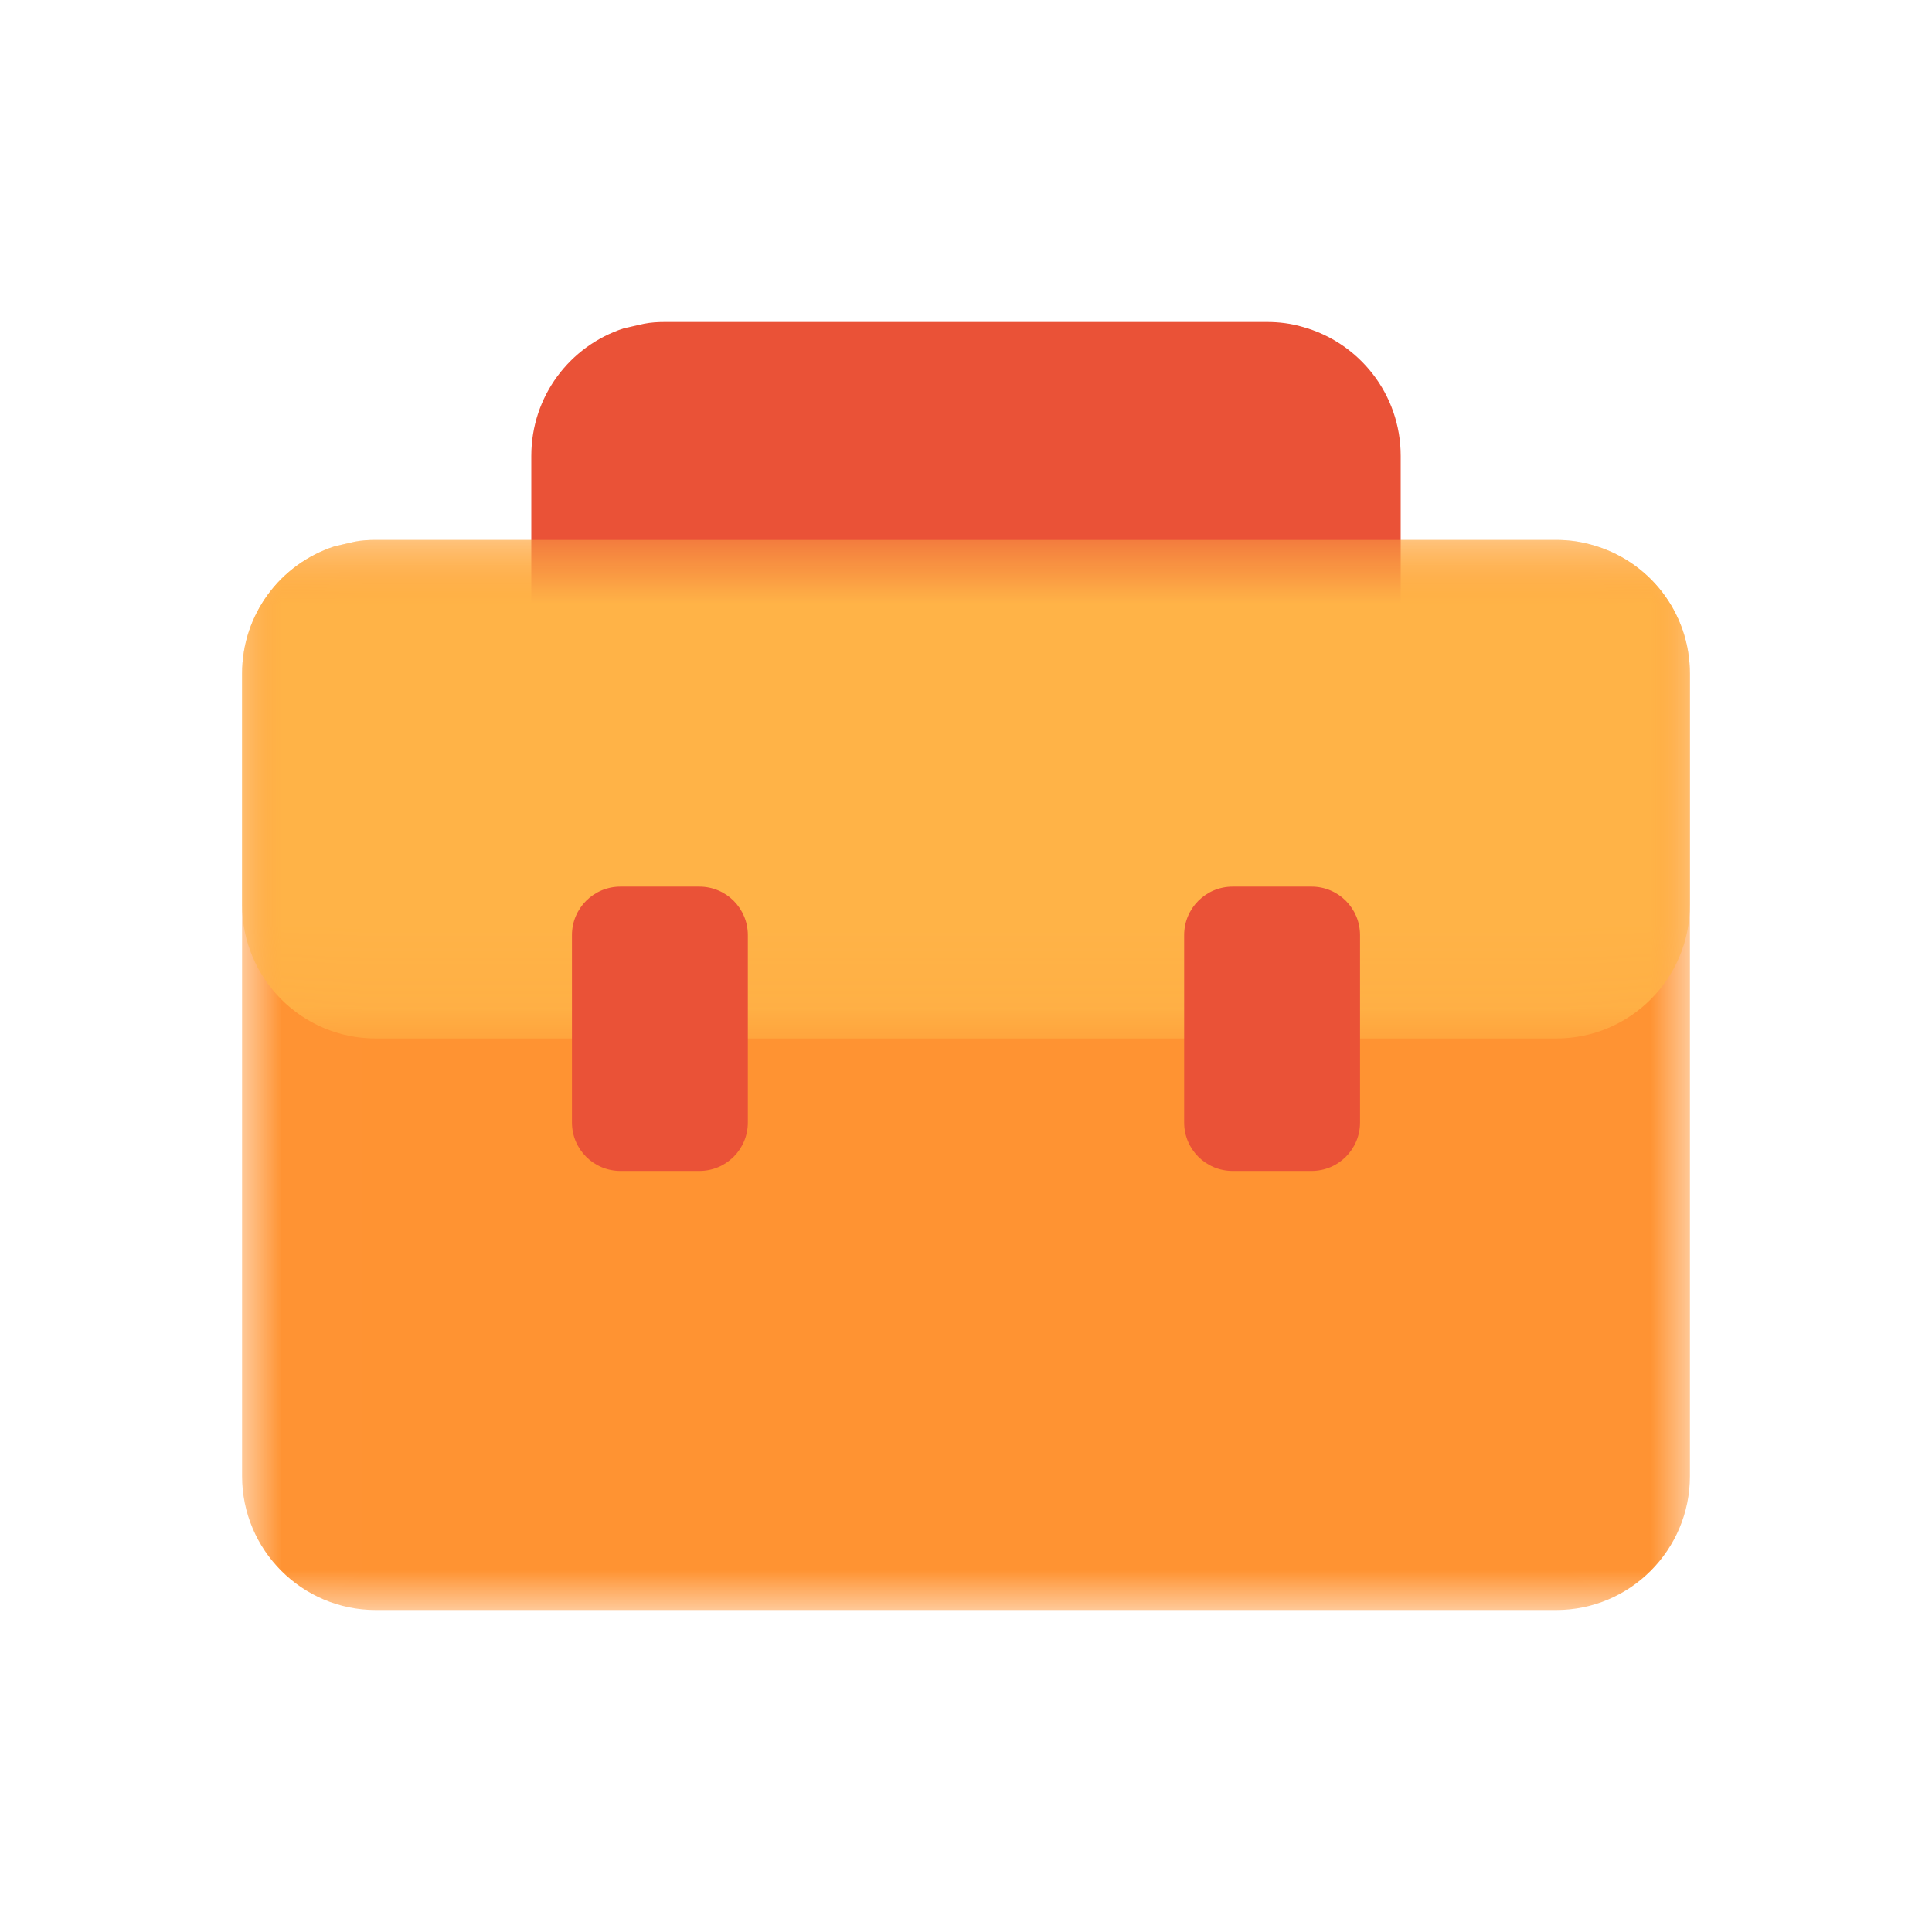
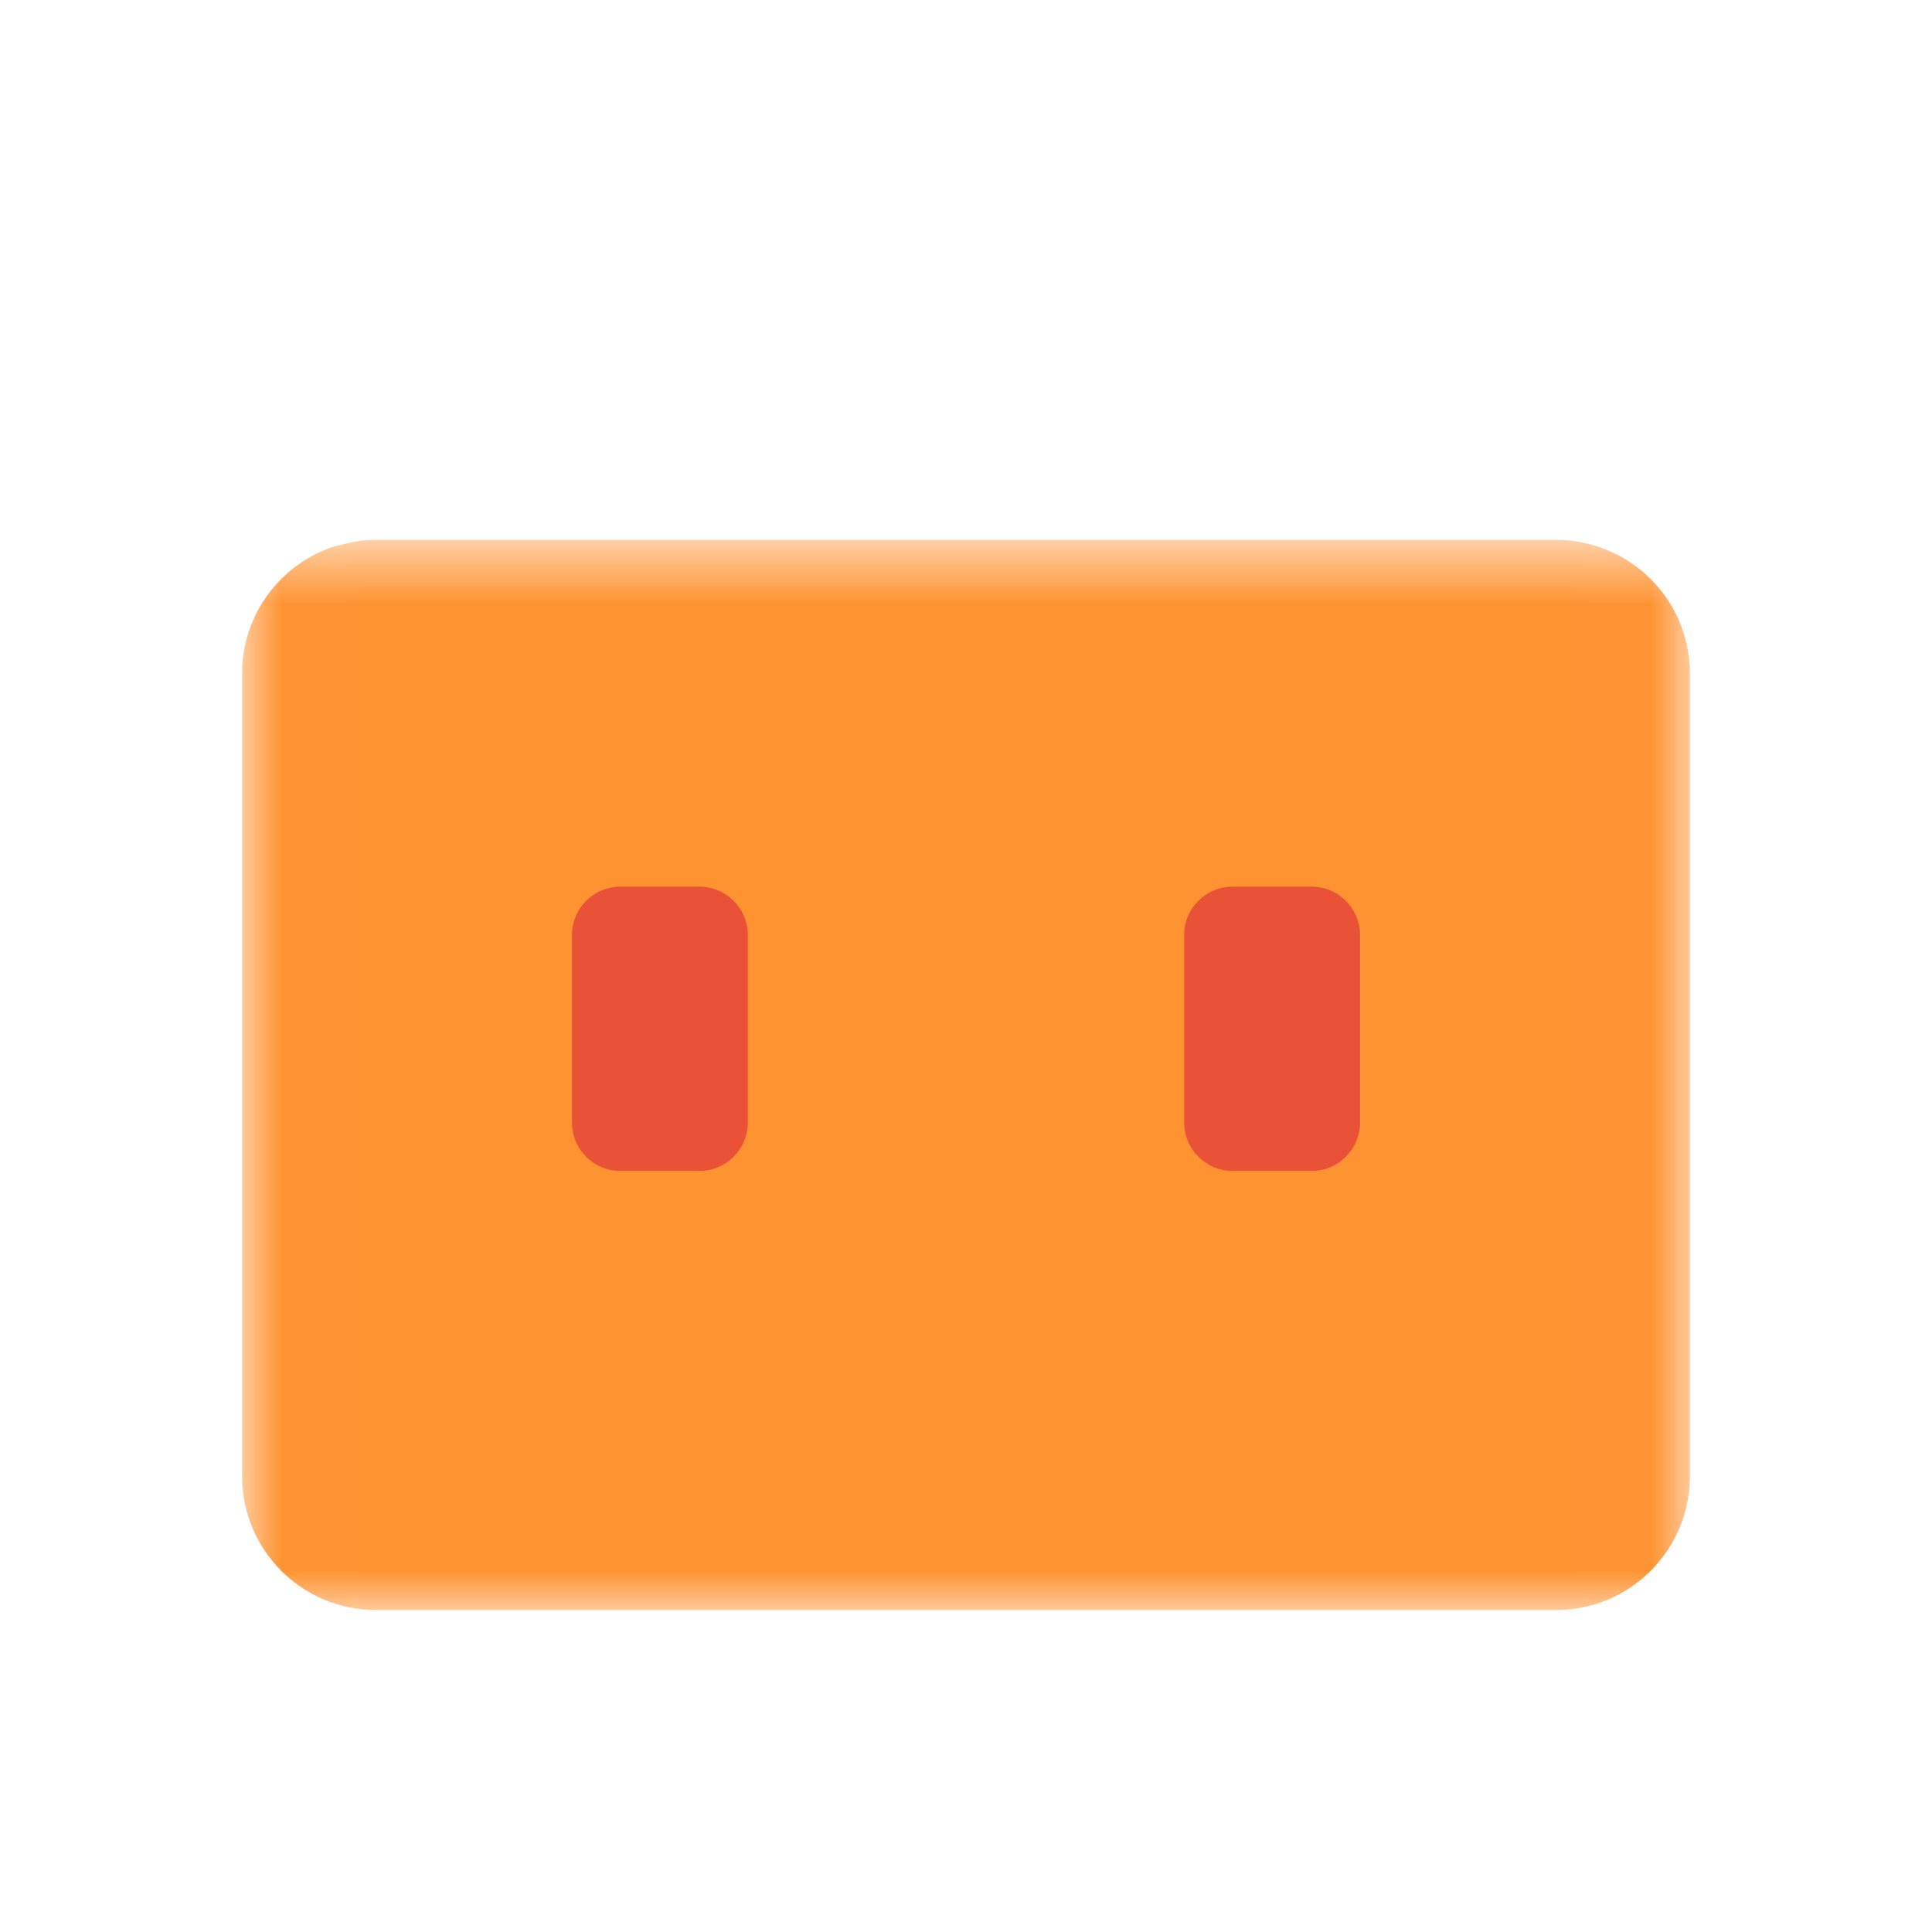
<svg xmlns="http://www.w3.org/2000/svg" width="24" height="24" viewBox="0 0 24 24" fill="none">
  <mask id="mask0_201_1348" style="mask-type:alpha" maskUnits="userSpaceOnUse" x="3" y="6" width="18" height="14">
    <path d="M3.007 6.707H20.993V20H3.007V6.707Z" fill="white" />
  </mask>
  <g mask="url(#mask0_201_1348)">
    <path fill-rule="evenodd" clip-rule="evenodd" d="M20.993 8.37V18.337C20.993 19.255 20.248 20 19.333 20H4.667C3.752 20 3.007 19.255 3.007 18.337V8.37C3.007 7.63 3.486 7.005 4.154 6.787L4.406 6.729C4.492 6.712 4.578 6.707 4.667 6.707H19.333C19.484 6.707 19.632 6.727 19.771 6.767C20.476 6.959 20.993 7.603 20.993 8.37Z" fill="#FF9332" />
  </g>
-   <path fill-rule="evenodd" clip-rule="evenodd" d="M17.4 5.663V9.84C17.4 10.758 16.655 11.503 15.739 11.503H8.261C7.345 11.503 6.6 10.758 6.6 9.84V5.663C6.6 4.922 7.079 4.297 7.748 4.079L8 4.022C8.086 4.005 8.172 4 8.261 4H15.739C15.89 4 16.039 4.019 16.178 4.06C16.882 4.252 17.4 4.896 17.4 5.663Z" fill="#EA5237" />
  <mask id="mask1_201_1348" style="mask-type:alpha" maskUnits="userSpaceOnUse" x="3" y="6" width="18" height="7">
-     <path d="M3.007 6.707H20.993V12.9H3.007V6.707Z" fill="white" />
-   </mask>
+     </mask>
  <g mask="url(#mask1_201_1348)">
-     <path fill-rule="evenodd" clip-rule="evenodd" d="M20.993 8.37V11.238C20.993 12.158 20.248 12.9 19.333 12.9H4.667C3.752 12.9 3.007 12.158 3.007 11.238V8.37C3.007 7.63 3.486 7.005 4.154 6.787L4.406 6.729C4.492 6.712 4.578 6.707 4.667 6.707H19.333C19.484 6.707 19.632 6.727 19.771 6.767C20.476 6.959 20.993 7.603 20.993 8.37Z" fill="#FFB347" />
+     <path fill-rule="evenodd" clip-rule="evenodd" d="M20.993 8.37V11.238C20.993 12.158 20.248 12.9 19.333 12.9H4.667C3.752 12.9 3.007 12.158 3.007 11.238V8.37C3.007 7.63 3.486 7.005 4.154 6.787L4.406 6.729C4.492 6.712 4.578 6.707 4.667 6.707H19.333C19.484 6.707 19.632 6.727 19.771 6.767C20.476 6.959 20.993 7.603 20.993 8.37" fill="#FFB347" />
  </g>
  <path fill-rule="evenodd" clip-rule="evenodd" d="M8.688 14.546H7.707C7.374 14.546 7.105 14.277 7.105 13.944V11.616C7.105 11.284 7.374 11.014 7.707 11.014H8.688C9.021 11.014 9.29 11.284 9.29 11.616V13.944C9.29 14.277 9.021 14.546 8.688 14.546Z" fill="#EA5237" />
  <path fill-rule="evenodd" clip-rule="evenodd" d="M16.293 14.546H15.312C14.979 14.546 14.71 14.277 14.71 13.944V11.616C14.71 11.284 14.979 11.014 15.312 11.014H16.293C16.626 11.014 16.895 11.284 16.895 11.616V13.944C16.895 14.277 16.626 14.546 16.293 14.546Z" fill="#EA5237" />
</svg>